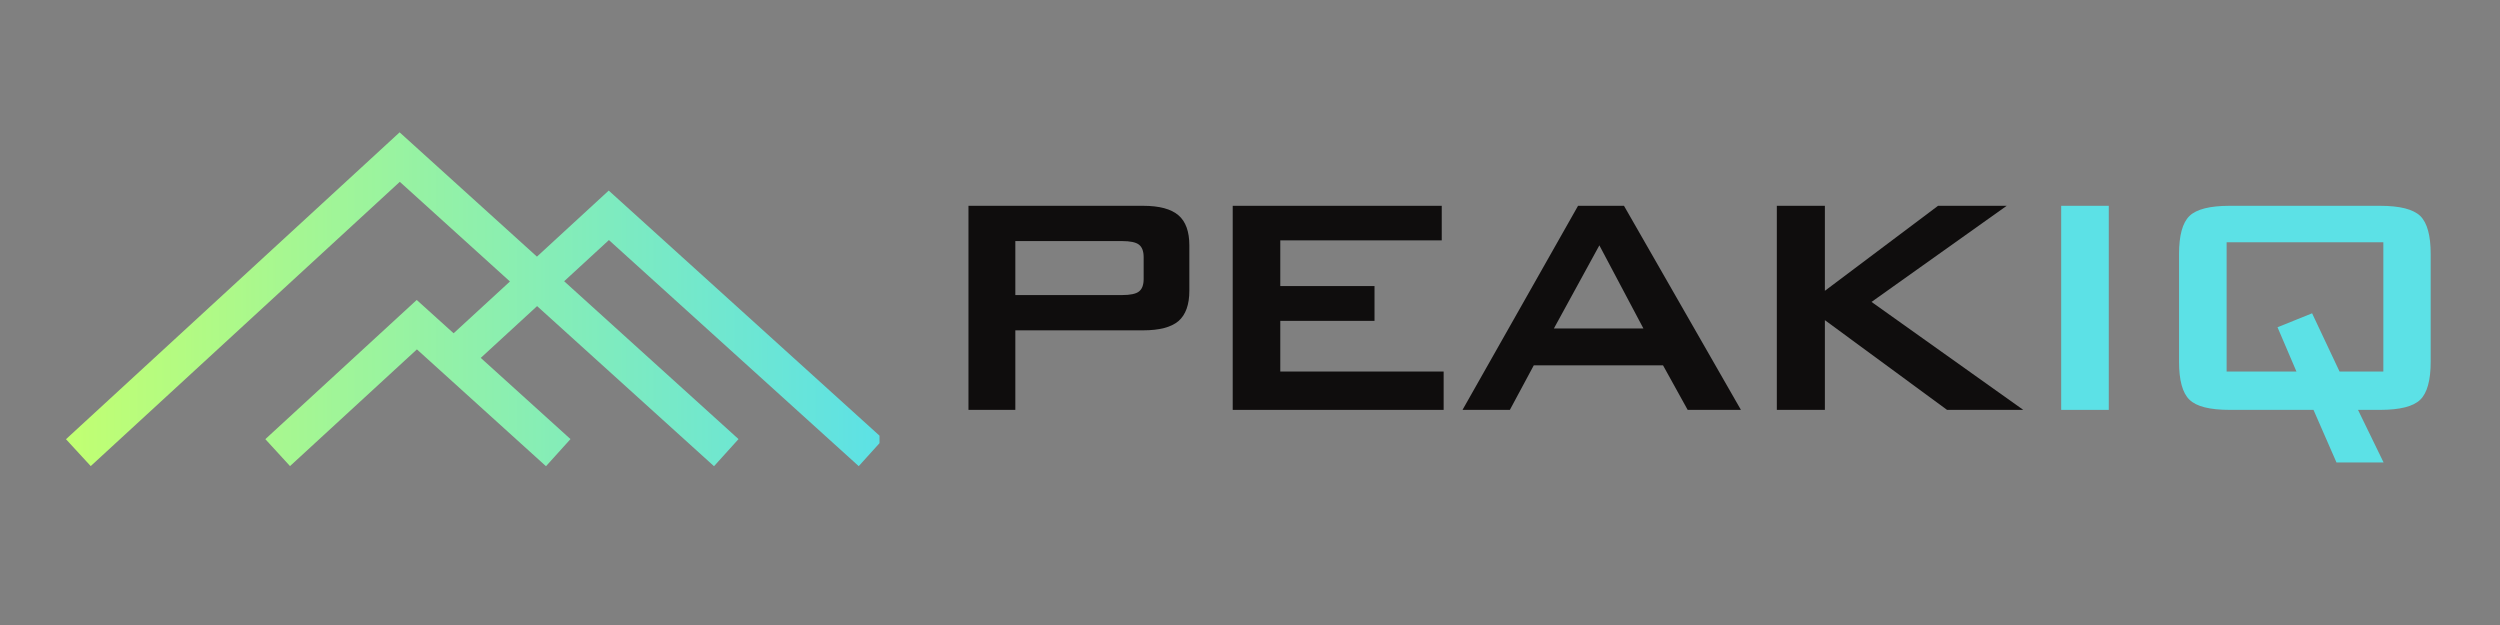
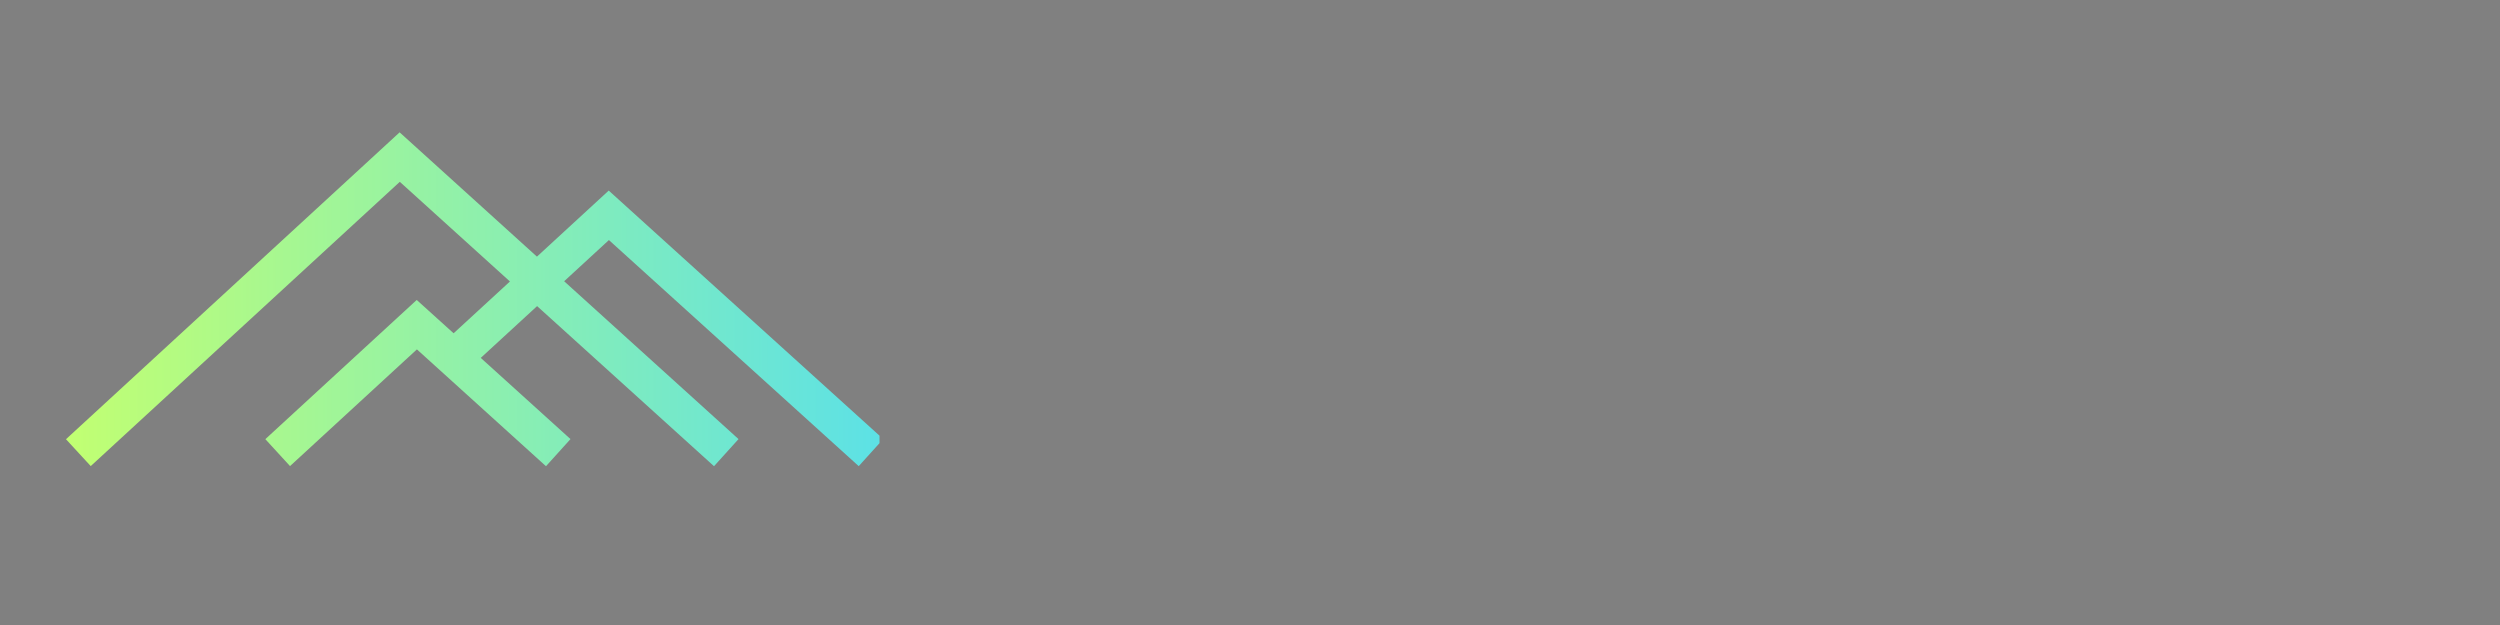
<svg xmlns="http://www.w3.org/2000/svg" width="220" zoomAndPan="magnify" viewBox="0 0 165 41.25" height="55" preserveAspectRatio="xMidYMid meet" version="1.0">
  <rect x="0" y="0" width="165" height="41.25" fill="#808080" stroke="none" />
  <defs>
    <g />
    <clipPath id="71445c6404">
-       <rect x="0" width="102" y="0" height="29" />
-     </clipPath>
+       </clipPath>
    <clipPath id="2dffc63e4d">
      <path d="M 4.277 8.734 L 58.047 8.734 L 58.047 30.832 L 4.277 30.832 Z M 4.277 8.734 " clip-rule="nonzero" />
    </clipPath>
    <clipPath id="88d1cd5106">
      <path d="M 40.188 15.844 L 37.234 18.562 L 48.742 28.98 L 47.125 30.77 L 35.449 20.203 L 31.73 23.621 L 37.652 28.98 L 36.035 30.77 L 27.516 23.059 L 19.141 30.762 L 17.512 28.984 L 27.504 19.797 L 29.938 21.996 L 33.656 18.578 L 26.387 12 L 5.988 30.762 L 4.355 28.988 L 26.375 8.734 L 35.438 16.938 L 40.176 12.578 L 58.293 28.977 L 56.676 30.766 Z M 40.188 15.844 " clip-rule="nonzero" />
    </clipPath>
    <linearGradient x1="-0" gradientTransform="matrix(0.122, 0, 0, 0.122, 4.355, 8.735)" y1="90.014" x2="438.72" gradientUnits="userSpaceOnUse" y2="90.014" id="e281fd1a31">
      <stop stop-opacity="1" stop-color="rgb(75.69%, 100%, 44.71%)" offset="0" />
      <stop stop-opacity="1" stop-color="rgb(75.536%, 99.954%, 44.885%)" offset="0.008" />
      <stop stop-opacity="1" stop-color="rgb(75.227%, 99.863%, 45.239%)" offset="0.016" />
      <stop stop-opacity="1" stop-color="rgb(74.919%, 99.771%, 45.593%)" offset="0.023" />
      <stop stop-opacity="1" stop-color="rgb(74.611%, 99.68%, 45.947%)" offset="0.031" />
      <stop stop-opacity="1" stop-color="rgb(74.303%, 99.588%, 46.301%)" offset="0.039" />
      <stop stop-opacity="1" stop-color="rgb(73.994%, 99.496%, 46.655%)" offset="0.047" />
      <stop stop-opacity="1" stop-color="rgb(73.686%, 99.405%, 47.009%)" offset="0.055" />
      <stop stop-opacity="1" stop-color="rgb(73.38%, 99.313%, 47.362%)" offset="0.062" />
      <stop stop-opacity="1" stop-color="rgb(73.071%, 99.222%, 47.716%)" offset="0.07" />
      <stop stop-opacity="1" stop-color="rgb(72.763%, 99.13%, 48.07%)" offset="0.078" />
      <stop stop-opacity="1" stop-color="rgb(72.455%, 99.039%, 48.424%)" offset="0.086" />
      <stop stop-opacity="1" stop-color="rgb(72.147%, 98.947%, 48.778%)" offset="0.094" />
      <stop stop-opacity="1" stop-color="rgb(71.838%, 98.856%, 49.132%)" offset="0.102" />
      <stop stop-opacity="1" stop-color="rgb(71.53%, 98.764%, 49.484%)" offset="0.109" />
      <stop stop-opacity="1" stop-color="rgb(71.222%, 98.672%, 49.838%)" offset="0.117" />
      <stop stop-opacity="1" stop-color="rgb(70.915%, 98.581%, 50.192%)" offset="0.125" />
      <stop stop-opacity="1" stop-color="rgb(70.607%, 98.491%, 50.546%)" offset="0.133" />
      <stop stop-opacity="1" stop-color="rgb(70.299%, 98.399%, 50.9%)" offset="0.141" />
      <stop stop-opacity="1" stop-color="rgb(69.991%, 98.308%, 51.254%)" offset="0.148" />
      <stop stop-opacity="1" stop-color="rgb(69.682%, 98.216%, 51.608%)" offset="0.156" />
      <stop stop-opacity="1" stop-color="rgb(69.374%, 98.125%, 51.961%)" offset="0.164" />
      <stop stop-opacity="1" stop-color="rgb(69.066%, 98.033%, 52.315%)" offset="0.172" />
      <stop stop-opacity="1" stop-color="rgb(68.758%, 97.942%, 52.669%)" offset="0.18" />
      <stop stop-opacity="1" stop-color="rgb(68.451%, 97.85%, 53.023%)" offset="0.188" />
      <stop stop-opacity="1" stop-color="rgb(68.143%, 97.758%, 53.377%)" offset="0.195" />
      <stop stop-opacity="1" stop-color="rgb(67.834%, 97.667%, 53.731%)" offset="0.203" />
      <stop stop-opacity="1" stop-color="rgb(67.526%, 97.575%, 54.083%)" offset="0.211" />
      <stop stop-opacity="1" stop-color="rgb(67.218%, 97.484%, 54.437%)" offset="0.219" />
      <stop stop-opacity="1" stop-color="rgb(66.91%, 97.392%, 54.791%)" offset="0.227" />
      <stop stop-opacity="1" stop-color="rgb(66.602%, 97.301%, 55.145%)" offset="0.234" />
      <stop stop-opacity="1" stop-color="rgb(66.293%, 97.209%, 55.499%)" offset="0.242" />
      <stop stop-opacity="1" stop-color="rgb(65.985%, 97.118%, 55.853%)" offset="0.25" />
      <stop stop-opacity="1" stop-color="rgb(65.678%, 97.028%, 56.207%)" offset="0.258" />
      <stop stop-opacity="1" stop-color="rgb(65.37%, 96.936%, 56.56%)" offset="0.266" />
      <stop stop-opacity="1" stop-color="rgb(65.062%, 96.844%, 56.914%)" offset="0.273" />
      <stop stop-opacity="1" stop-color="rgb(64.754%, 96.753%, 57.268%)" offset="0.281" />
      <stop stop-opacity="1" stop-color="rgb(64.445%, 96.661%, 57.622%)" offset="0.289" />
      <stop stop-opacity="1" stop-color="rgb(64.137%, 96.57%, 57.976%)" offset="0.297" />
      <stop stop-opacity="1" stop-color="rgb(63.829%, 96.478%, 58.33%)" offset="0.305" />
      <stop stop-opacity="1" stop-color="rgb(63.521%, 96.387%, 58.682%)" offset="0.312" />
      <stop stop-opacity="1" stop-color="rgb(63.214%, 96.295%, 59.036%)" offset="0.32" />
      <stop stop-opacity="1" stop-color="rgb(62.906%, 96.204%, 59.39%)" offset="0.328" />
      <stop stop-opacity="1" stop-color="rgb(62.598%, 96.112%, 59.744%)" offset="0.336" />
      <stop stop-opacity="1" stop-color="rgb(62.289%, 96.021%, 60.098%)" offset="0.344" />
      <stop stop-opacity="1" stop-color="rgb(61.981%, 95.929%, 60.452%)" offset="0.352" />
      <stop stop-opacity="1" stop-color="rgb(61.673%, 95.837%, 60.806%)" offset="0.359" />
      <stop stop-opacity="1" stop-color="rgb(61.365%, 95.746%, 61.159%)" offset="0.367" />
      <stop stop-opacity="1" stop-color="rgb(61.057%, 95.654%, 61.513%)" offset="0.375" />
      <stop stop-opacity="1" stop-color="rgb(60.75%, 95.564%, 61.867%)" offset="0.383" />
      <stop stop-opacity="1" stop-color="rgb(60.442%, 95.473%, 62.221%)" offset="0.391" />
      <stop stop-opacity="1" stop-color="rgb(60.133%, 95.381%, 62.575%)" offset="0.398" />
      <stop stop-opacity="1" stop-color="rgb(59.825%, 95.29%, 62.929%)" offset="0.406" />
      <stop stop-opacity="1" stop-color="rgb(59.517%, 95.198%, 63.281%)" offset="0.414" />
      <stop stop-opacity="1" stop-color="rgb(59.209%, 95.107%, 63.635%)" offset="0.422" />
      <stop stop-opacity="1" stop-color="rgb(58.9%, 95.015%, 63.989%)" offset="0.43" />
      <stop stop-opacity="1" stop-color="rgb(58.592%, 94.923%, 64.343%)" offset="0.438" />
      <stop stop-opacity="1" stop-color="rgb(58.286%, 94.832%, 64.697%)" offset="0.445" />
      <stop stop-opacity="1" stop-color="rgb(57.977%, 94.74%, 65.051%)" offset="0.453" />
      <stop stop-opacity="1" stop-color="rgb(57.669%, 94.649%, 65.405%)" offset="0.461" />
      <stop stop-opacity="1" stop-color="rgb(57.361%, 94.557%, 65.758%)" offset="0.469" />
      <stop stop-opacity="1" stop-color="rgb(57.053%, 94.466%, 66.112%)" offset="0.477" />
      <stop stop-opacity="1" stop-color="rgb(56.744%, 94.374%, 66.466%)" offset="0.484" />
      <stop stop-opacity="1" stop-color="rgb(56.436%, 94.283%, 66.82%)" offset="0.492" />
      <stop stop-opacity="1" stop-color="rgb(56.128%, 94.193%, 67.174%)" offset="0.5" />
      <stop stop-opacity="1" stop-color="rgb(55.821%, 94.101%, 67.528%)" offset="0.508" />
      <stop stop-opacity="1" stop-color="rgb(55.513%, 94.009%, 67.88%)" offset="0.516" />
      <stop stop-opacity="1" stop-color="rgb(55.205%, 93.918%, 68.234%)" offset="0.523" />
      <stop stop-opacity="1" stop-color="rgb(54.897%, 93.826%, 68.588%)" offset="0.531" />
      <stop stop-opacity="1" stop-color="rgb(54.588%, 93.735%, 68.942%)" offset="0.539" />
      <stop stop-opacity="1" stop-color="rgb(54.28%, 93.643%, 69.296%)" offset="0.547" />
      <stop stop-opacity="1" stop-color="rgb(53.972%, 93.552%, 69.65%)" offset="0.555" />
      <stop stop-opacity="1" stop-color="rgb(53.664%, 93.46%, 70.004%)" offset="0.562" />
      <stop stop-opacity="1" stop-color="rgb(53.355%, 93.369%, 70.357%)" offset="0.57" />
      <stop stop-opacity="1" stop-color="rgb(53.049%, 93.277%, 70.711%)" offset="0.578" />
      <stop stop-opacity="1" stop-color="rgb(52.74%, 93.185%, 71.065%)" offset="0.586" />
      <stop stop-opacity="1" stop-color="rgb(52.432%, 93.094%, 71.419%)" offset="0.594" />
      <stop stop-opacity="1" stop-color="rgb(52.124%, 93.002%, 71.773%)" offset="0.602" />
      <stop stop-opacity="1" stop-color="rgb(51.816%, 92.911%, 72.127%)" offset="0.609" />
      <stop stop-opacity="1" stop-color="rgb(51.508%, 92.819%, 72.479%)" offset="0.617" />
      <stop stop-opacity="1" stop-color="rgb(51.199%, 92.729%, 72.833%)" offset="0.625" />
      <stop stop-opacity="1" stop-color="rgb(50.891%, 92.638%, 73.187%)" offset="0.633" />
      <stop stop-opacity="1" stop-color="rgb(50.584%, 92.546%, 73.541%)" offset="0.641" />
      <stop stop-opacity="1" stop-color="rgb(50.276%, 92.455%, 73.895%)" offset="0.648" />
      <stop stop-opacity="1" stop-color="rgb(49.968%, 92.363%, 74.249%)" offset="0.656" />
      <stop stop-opacity="1" stop-color="rgb(49.66%, 92.271%, 74.603%)" offset="0.664" />
      <stop stop-opacity="1" stop-color="rgb(49.352%, 92.18%, 74.956%)" offset="0.672" />
      <stop stop-opacity="1" stop-color="rgb(49.043%, 92.088%, 75.31%)" offset="0.68" />
      <stop stop-opacity="1" stop-color="rgb(48.735%, 91.997%, 75.664%)" offset="0.688" />
      <stop stop-opacity="1" stop-color="rgb(48.427%, 91.905%, 76.018%)" offset="0.695" />
      <stop stop-opacity="1" stop-color="rgb(48.12%, 91.814%, 76.372%)" offset="0.703" />
      <stop stop-opacity="1" stop-color="rgb(47.812%, 91.722%, 76.726%)" offset="0.711" />
      <stop stop-opacity="1" stop-color="rgb(47.504%, 91.631%, 77.078%)" offset="0.719" />
      <stop stop-opacity="1" stop-color="rgb(47.195%, 91.539%, 77.432%)" offset="0.727" />
      <stop stop-opacity="1" stop-color="rgb(46.887%, 91.447%, 77.786%)" offset="0.734" />
      <stop stop-opacity="1" stop-color="rgb(46.579%, 91.356%, 78.14%)" offset="0.742" />
      <stop stop-opacity="1" stop-color="rgb(46.271%, 91.266%, 78.494%)" offset="0.75" />
      <stop stop-opacity="1" stop-color="rgb(45.963%, 91.174%, 78.848%)" offset="0.758" />
      <stop stop-opacity="1" stop-color="rgb(45.656%, 91.083%, 79.202%)" offset="0.766" />
      <stop stop-opacity="1" stop-color="rgb(45.348%, 90.991%, 79.555%)" offset="0.773" />
      <stop stop-opacity="1" stop-color="rgb(45.039%, 90.9%, 79.909%)" offset="0.781" />
      <stop stop-opacity="1" stop-color="rgb(44.731%, 90.808%, 80.263%)" offset="0.789" />
      <stop stop-opacity="1" stop-color="rgb(44.423%, 90.717%, 80.617%)" offset="0.797" />
      <stop stop-opacity="1" stop-color="rgb(44.115%, 90.625%, 80.971%)" offset="0.805" />
      <stop stop-opacity="1" stop-color="rgb(43.806%, 90.533%, 81.325%)" offset="0.812" />
      <stop stop-opacity="1" stop-color="rgb(43.498%, 90.442%, 81.677%)" offset="0.82" />
      <stop stop-opacity="1" stop-color="rgb(43.192%, 90.35%, 82.031%)" offset="0.828" />
      <stop stop-opacity="1" stop-color="rgb(42.883%, 90.259%, 82.385%)" offset="0.836" />
      <stop stop-opacity="1" stop-color="rgb(42.575%, 90.167%, 82.739%)" offset="0.844" />
      <stop stop-opacity="1" stop-color="rgb(42.267%, 90.076%, 83.093%)" offset="0.852" />
      <stop stop-opacity="1" stop-color="rgb(41.959%, 89.984%, 83.447%)" offset="0.859" />
      <stop stop-opacity="1" stop-color="rgb(41.65%, 89.893%, 83.801%)" offset="0.867" />
      <stop stop-opacity="1" stop-color="rgb(41.342%, 89.803%, 84.154%)" offset="0.875" />
      <stop stop-opacity="1" stop-color="rgb(41.034%, 89.711%, 84.508%)" offset="0.883" />
      <stop stop-opacity="1" stop-color="rgb(40.727%, 89.619%, 84.862%)" offset="0.891" />
      <stop stop-opacity="1" stop-color="rgb(40.419%, 89.528%, 85.216%)" offset="0.898" />
      <stop stop-opacity="1" stop-color="rgb(40.111%, 89.436%, 85.57%)" offset="0.906" />
      <stop stop-opacity="1" stop-color="rgb(39.803%, 89.345%, 85.924%)" offset="0.914" />
      <stop stop-opacity="1" stop-color="rgb(39.494%, 89.253%, 86.276%)" offset="0.922" />
      <stop stop-opacity="1" stop-color="rgb(39.186%, 89.162%, 86.63%)" offset="0.93" />
      <stop stop-opacity="1" stop-color="rgb(38.878%, 89.07%, 86.984%)" offset="0.938" />
      <stop stop-opacity="1" stop-color="rgb(38.57%, 88.979%, 87.338%)" offset="0.945" />
      <stop stop-opacity="1" stop-color="rgb(38.261%, 88.887%, 87.692%)" offset="0.953" />
      <stop stop-opacity="1" stop-color="rgb(37.955%, 88.795%, 88.046%)" offset="0.961" />
      <stop stop-opacity="1" stop-color="rgb(37.646%, 88.704%, 88.4%)" offset="0.969" />
      <stop stop-opacity="1" stop-color="rgb(37.338%, 88.612%, 88.753%)" offset="0.977" />
      <stop stop-opacity="1" stop-color="rgb(37.03%, 88.521%, 89.107%)" offset="0.984" />
      <stop stop-opacity="1" stop-color="rgb(36.722%, 88.431%, 89.461%)" offset="0.992" />
      <stop stop-opacity="1" stop-color="rgb(36.414%, 88.339%, 89.815%)" offset="1" />
    </linearGradient>
  </defs>
  <g transform="matrix(1, 0, 0, 1, 60, 5)">
    <g clip-path="url(#71445c6404)">
      <g fill="#0f0d0d" fill-opacity="1">
        <g transform="translate(0.481, 22.052)">
          <g>
-             <path d="M 13.578 -11.141 L 6.531 -11.141 L 6.531 -7.578 L 13.578 -7.578 C 14.117 -7.578 14.488 -7.656 14.688 -7.812 C 14.895 -7.969 15 -8.242 15 -8.641 L 15 -10.078 C 15 -10.473 14.895 -10.75 14.688 -10.906 C 14.488 -11.062 14.117 -11.141 13.578 -11.141 Z M 3.438 0 L 3.438 -13.469 L 14.969 -13.469 C 16.039 -13.469 16.816 -13.258 17.297 -12.844 C 17.773 -12.438 18.016 -11.773 18.016 -10.859 L 18.016 -7.859 C 18.016 -6.941 17.773 -6.273 17.297 -5.859 C 16.816 -5.453 16.039 -5.25 14.969 -5.25 L 6.531 -5.25 L 6.531 0 Z M 3.438 0 " />
-           </g>
+             </g>
        </g>
      </g>
      <g fill="#0f0d0d" fill-opacity="1">
        <g transform="translate(17.921, 22.052)">
          <g>
-             <path d="M 3.438 0 L 3.438 -13.469 L 17.234 -13.469 L 17.234 -11.188 L 6.578 -11.188 L 6.578 -8.172 L 12.797 -8.172 L 12.797 -5.875 L 6.578 -5.875 L 6.578 -2.531 L 17.359 -2.531 L 17.359 0 Z M 3.438 0 " />
-           </g>
+             </g>
        </g>
      </g>
      <g fill="#0f0d0d" fill-opacity="1">
        <g transform="translate(35.667, 22.052)">
          <g>
-             <path d="M 6.891 -5.375 L 12.797 -5.375 L 9.891 -10.859 Z M 0.859 0 L 8.484 -13.469 L 11.516 -13.469 L 19.234 0 L 15.719 0 L 14.094 -2.938 L 5.562 -2.938 L 3.984 0 Z M 0.859 0 " />
-           </g>
+             </g>
        </g>
      </g>
      <g fill="#0f0d0d" fill-opacity="1">
        <g transform="translate(53.833, 22.052)">
          <g>
            <path d="M 3.438 0 L 3.438 -13.469 L 6.609 -13.469 L 6.609 -7.859 L 14.078 -13.469 L 18.609 -13.469 L 9.688 -7.125 L 19.703 0 L 14.672 0 L 6.609 -5.922 L 6.609 0 Z M 3.438 0 " />
          </g>
        </g>
      </g>
      <g fill="#5ce1e6" fill-opacity="1">
        <g transform="translate(72.601, 22.052)">
          <g>
            <path d="M 3.438 0 L 3.438 -13.469 L 6.578 -13.469 L 6.578 0 Z M 3.438 0 " />
          </g>
        </g>
      </g>
      <g fill="#5ce1e6" fill-opacity="1">
        <g transform="translate(80.66, 22.052)">
          <g>
            <path d="M 3.156 -10.281 C 3.156 -11.508 3.383 -12.348 3.844 -12.797 C 4.301 -13.242 5.188 -13.469 6.5 -13.469 L 16.422 -13.469 C 17.734 -13.469 18.617 -13.242 19.078 -12.797 C 19.535 -12.348 19.766 -11.508 19.766 -10.281 L 19.766 -3.188 C 19.766 -1.957 19.535 -1.117 19.078 -0.672 C 18.617 -0.223 17.734 0 16.422 0 L 14.969 0 L 16.656 3.469 L 13.547 3.469 L 12.031 0 L 6.5 0 C 5.188 0 4.301 -0.223 3.844 -0.672 C 3.383 -1.117 3.156 -1.957 3.156 -3.188 Z M 6.297 -2.531 L 10.906 -2.531 L 9.656 -5.453 L 11.938 -6.375 L 13.75 -2.531 L 16.641 -2.531 L 16.641 -11.062 L 6.297 -11.062 Z M 6.297 -2.531 " />
          </g>
        </g>
      </g>
    </g>
  </g>
  <g clip-path="url(#2dffc63e4d)">
    <g clip-path="url(#88d1cd5106)">
      <path fill="url(#e281fd1a31)" d="M 4.355 8.734 L 4.355 30.77 L 58.047 30.77 L 58.047 8.734 Z M 4.355 8.734 " fill-rule="nonzero" />
    </g>
  </g>
</svg>